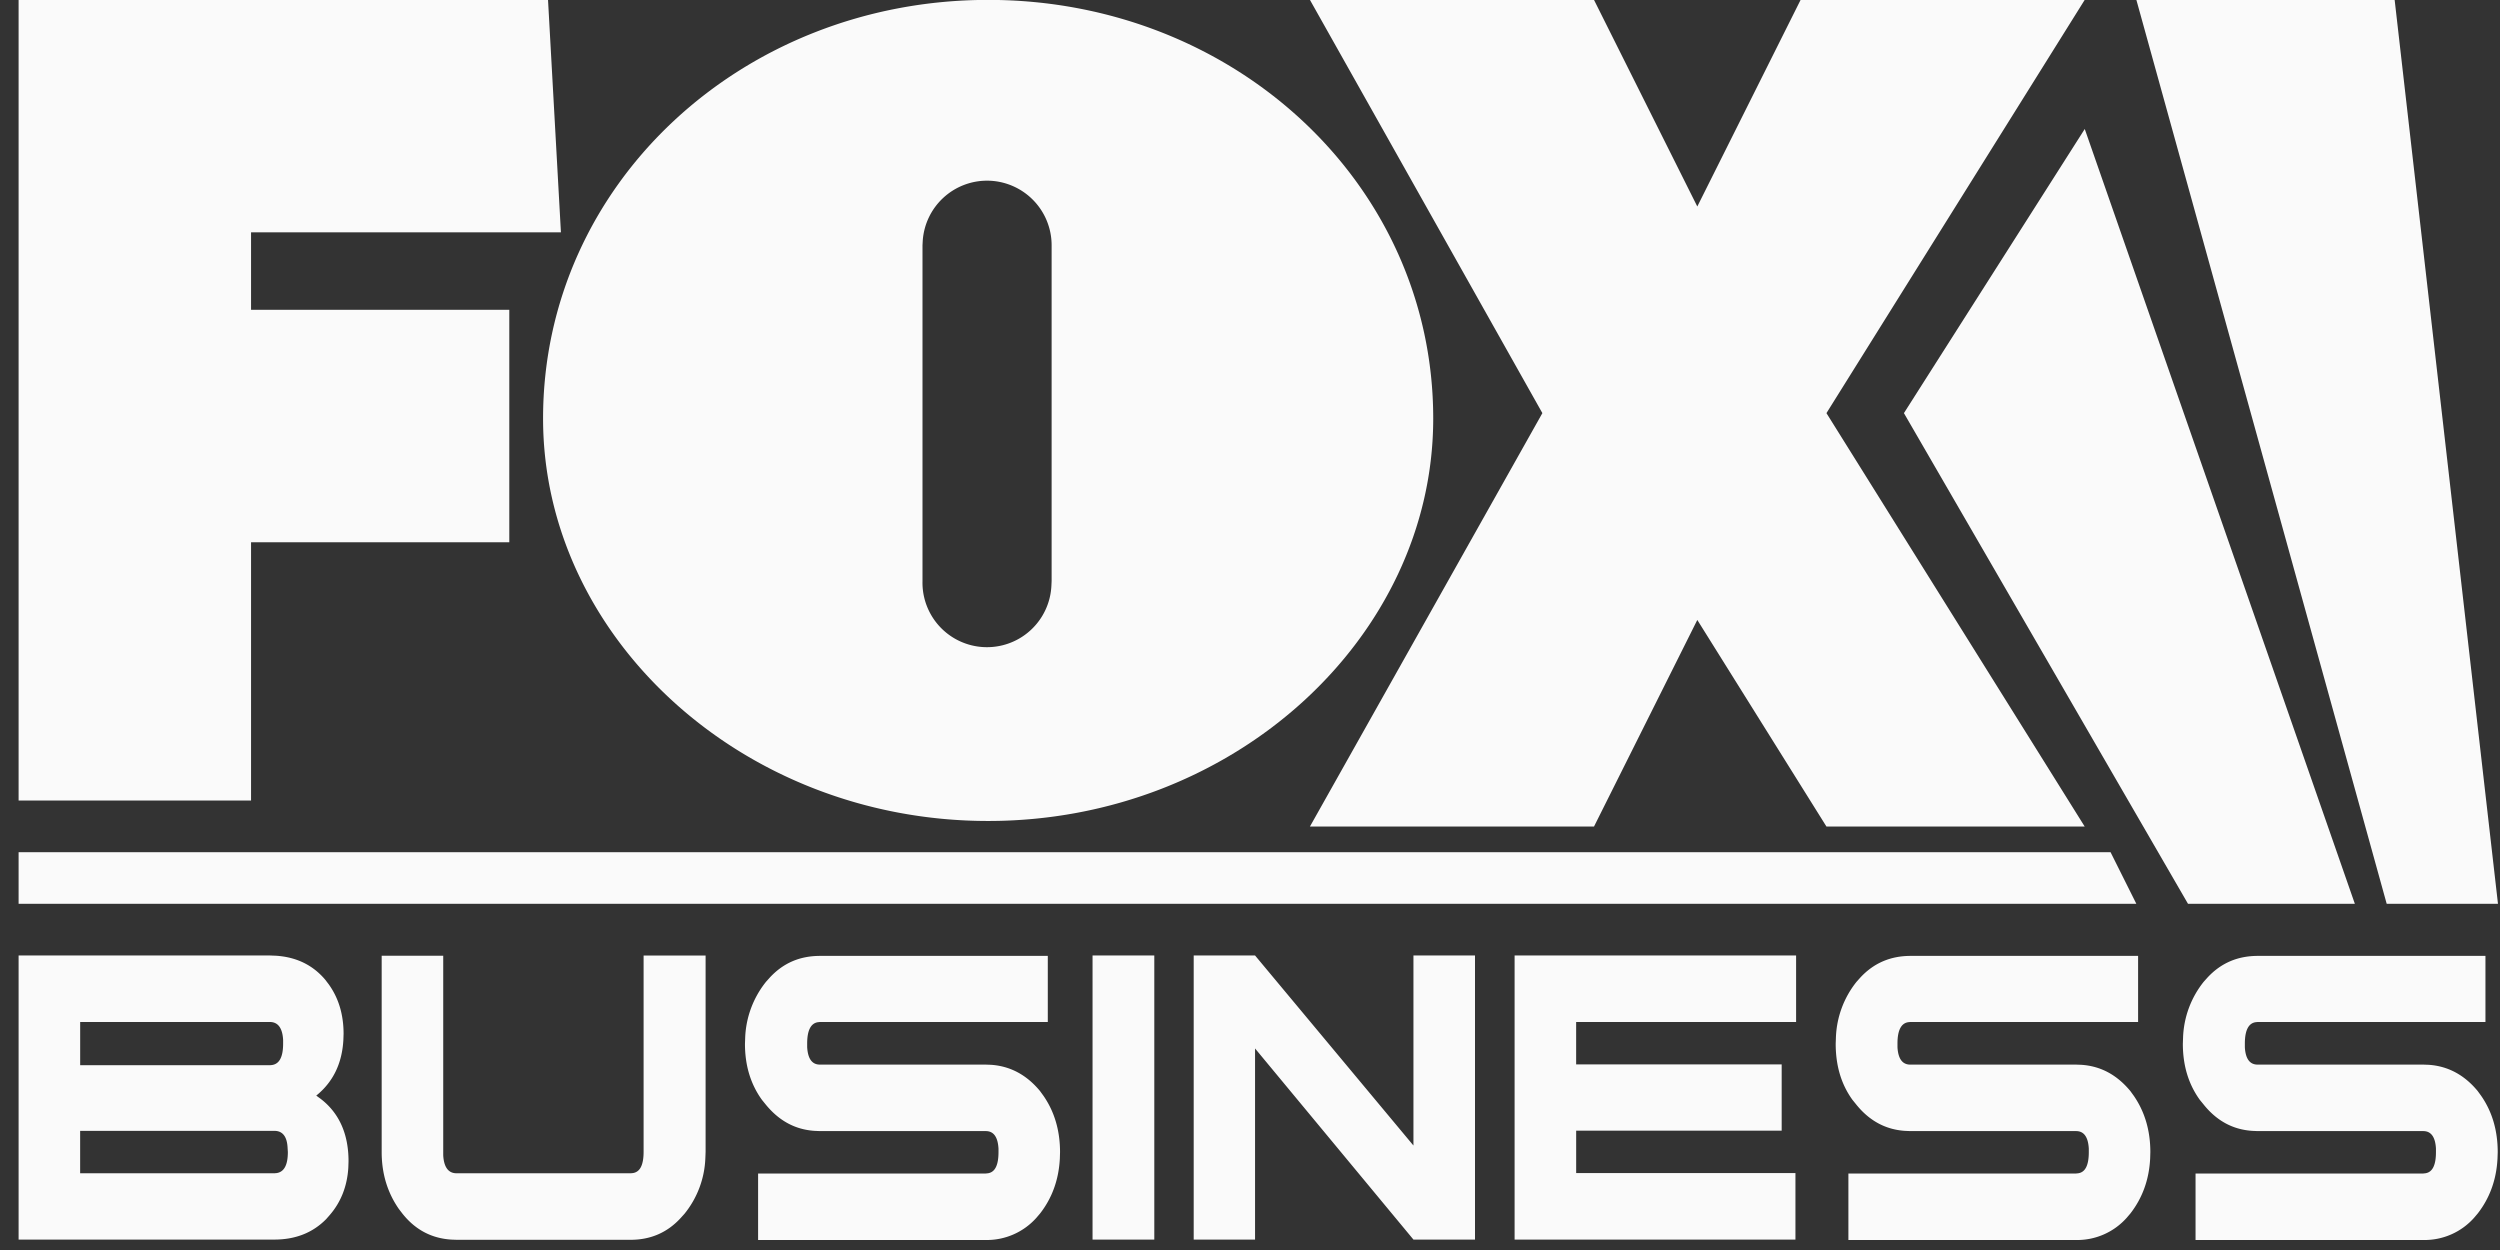
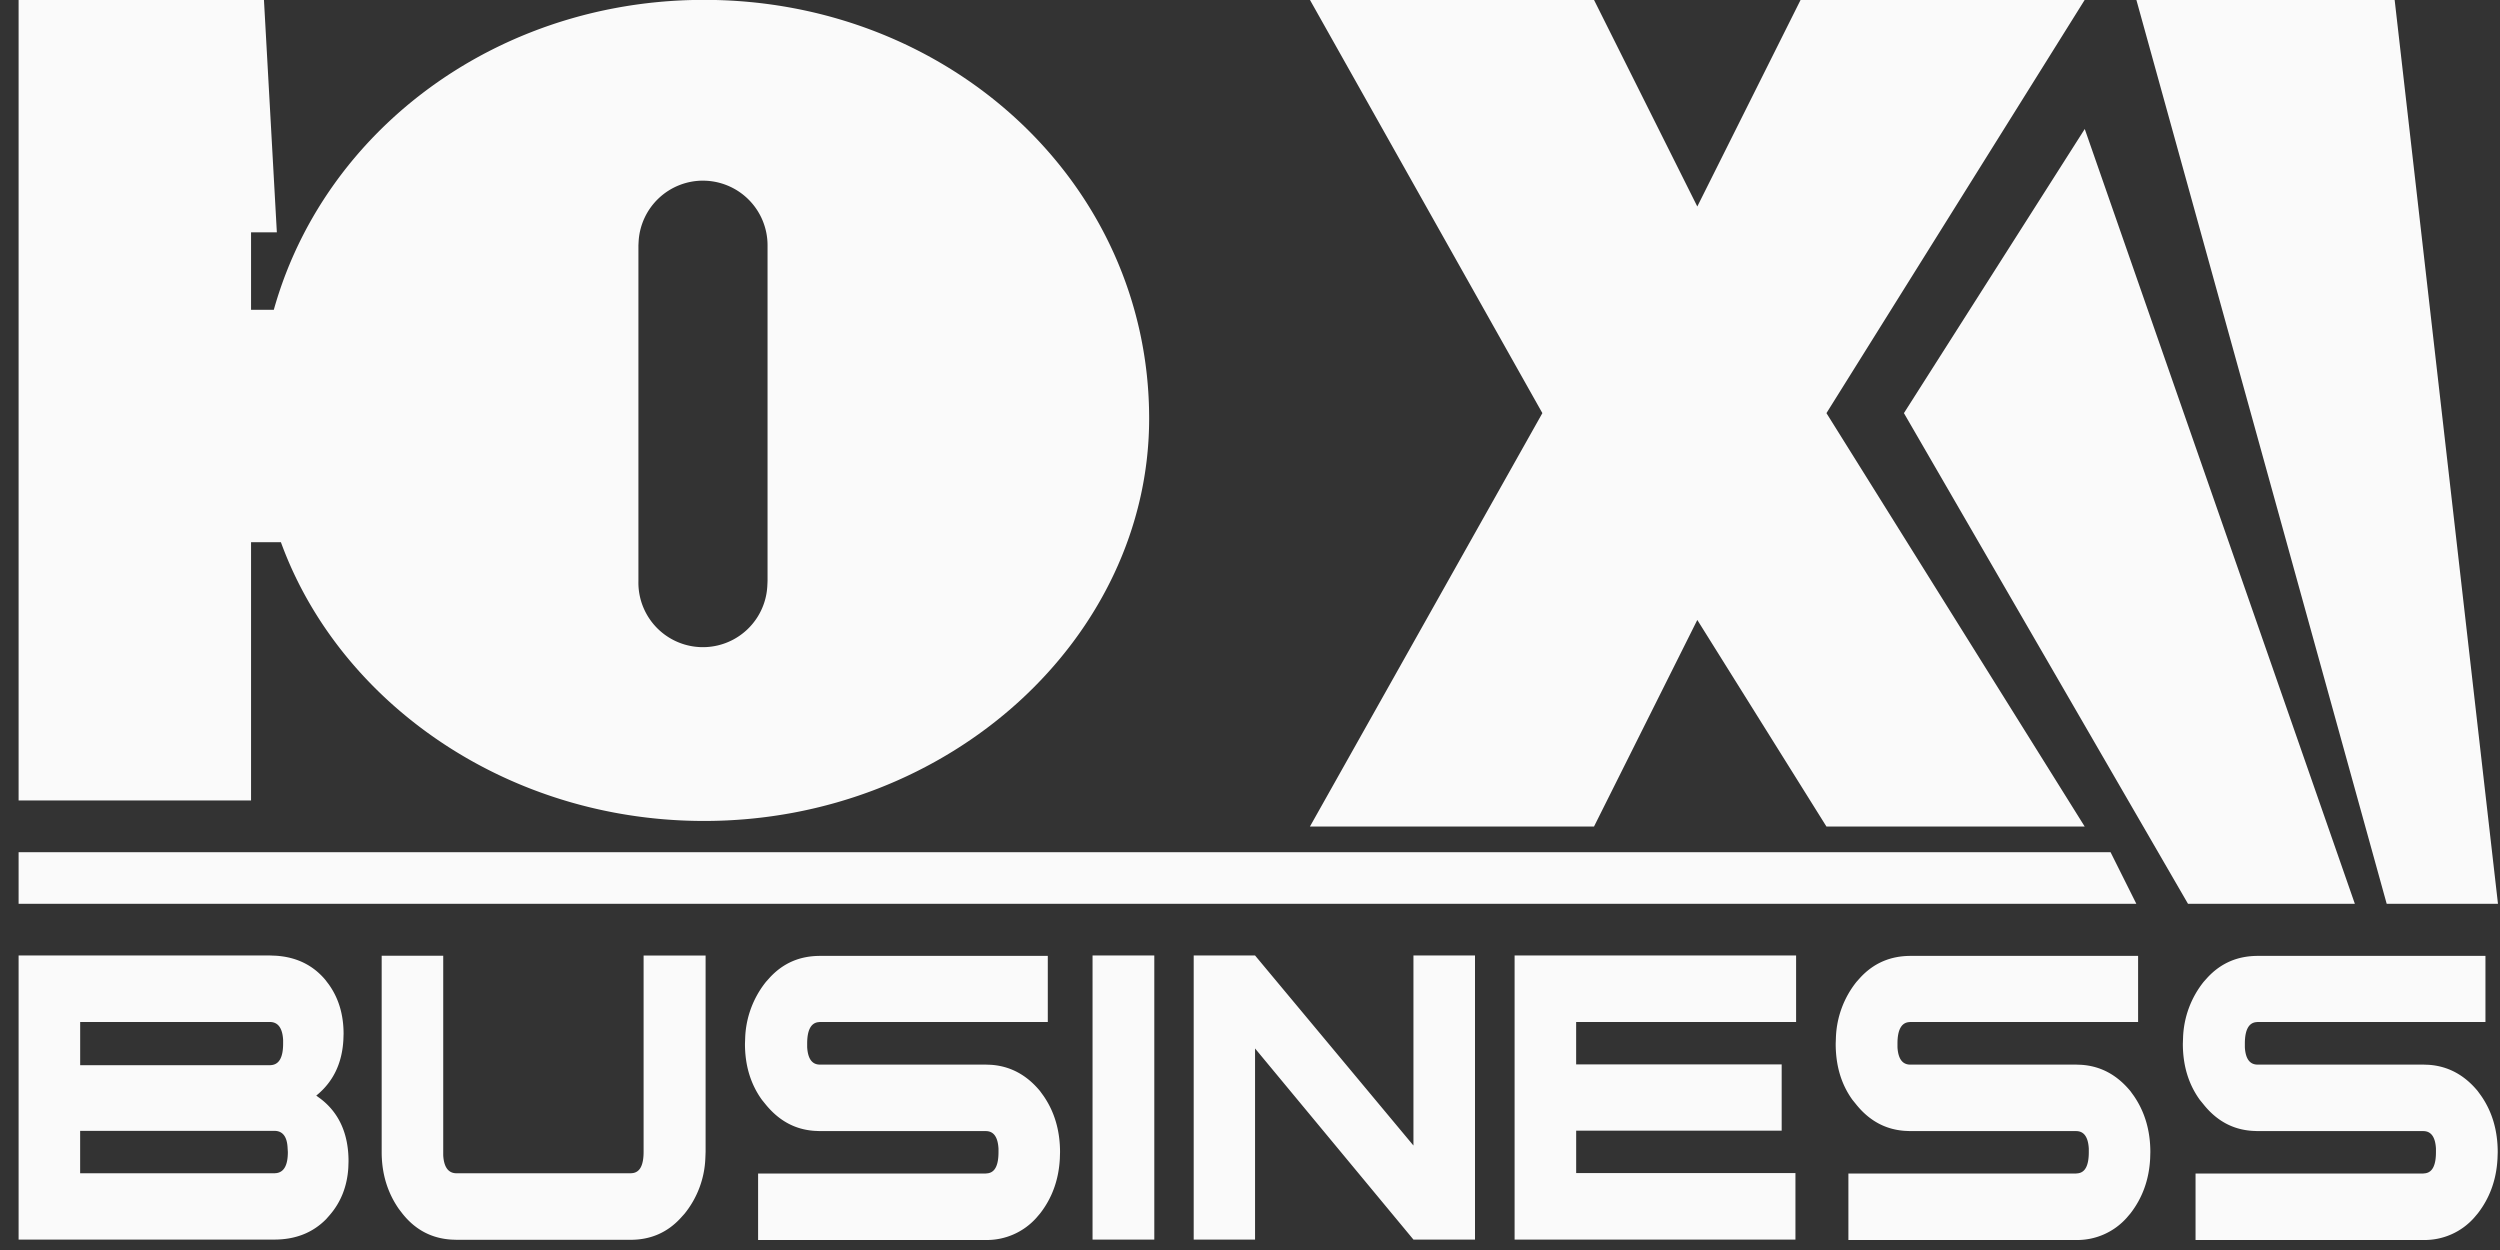
<svg xmlns="http://www.w3.org/2000/svg" width="100" height="50" fill="none" viewBox="0 0 100 50">
  <rect x="0" y="0" width="100" height="50" fill="#333333" stroke="none" />
-   <path fill="#FAFAFA" d="M99.418 38.219v2.66H90.31l-.086.009q-.428.065-.43.852v.146c.025.465.198.698.508.698h6.628l.215.008c.775.052 1.43.405 1.963 1.05l.138.19q.662.954.663 2.255l-.009.259c-.043.843-.31 1.575-.792 2.195l-.146.172a2.65 2.65 0 0 1-2.032.887h-9.108v-2.66h9.108l.086-.009c.284-.043.422-.327.422-.843v-.147c-.026-.465-.198-.697-.508-.697h-6.62l-.215-.009c-.784-.051-1.43-.404-1.954-1.059l-.147-.18c-.456-.629-.68-1.378-.68-2.247l.009-.259a3.78 3.78 0 0 1 .826-2.22l.147-.164c.542-.586 1.213-.87 2.014-.87h9.108zm-13.894 0v2.66h-9.109l-.086.009c-.284.043-.43.327-.43.852v.146c.026.465.198.698.508.698h6.629l.215.008c.783.052 1.429.405 1.963 1.05l.138.19c.438.637.662 1.386.662 2.255l-.008.259c-.043.843-.31 1.575-.792 2.195l-.147.172a2.65 2.65 0 0 1-2.031.887h-9.1v-2.66h9.108l.086-.009c.285-.043.422-.327.422-.843v-.147q-.041-.697-.508-.697h-6.629l-.215-.009c-.775-.051-1.429-.404-1.954-1.059l-.146-.18c-.456-.629-.672-1.378-.672-2.247l.009-.259a3.78 3.78 0 0 1 .826-2.22l.147-.164c.542-.586 1.214-.87 2.014-.87h9.1zm-13.68 0v2.66h-8.798v1.696h8.221v2.652h-8.22v1.696h8.771v2.66H60.584V38.219zm-21.642 0 6.336 7.602v-7.602H59v11.364h-2.462l-6.336-7.645v7.645h-2.454V38.219zm-4.03 0v11.364h-2.47V38.219zm-4.26 0v2.66h-9.109l-.086.009c-.284.043-.43.327-.43.852v.146q.041.698.508.698h6.628l.216.008c.774.052 1.429.405 1.962 1.05l.138.19q.661.954.663 2.255l-.008.259q-.067 1.265-.792 2.195l-.147.172a2.66 2.66 0 0 1-2.032.887h-9.099v-2.66h9.108l.086-.009c.284-.043.422-.327.422-.843v-.147q-.041-.697-.508-.697h-6.629l-.215-.009c-.783-.051-1.429-.404-1.963-1.059l-.146-.18q-.682-.944-.68-2.247l.009-.259a3.8 3.8 0 0 1 .834-2.22l.147-.164c.542-.586 1.205-.87 2.014-.87h9.108zm-24.183 0v7.989c.026.482.207.723.534.723h6.965l.086-.008c.292-.044.43-.328.43-.853V38.22h2.48v7.851l-.01.258a3.75 3.75 0 0 1-.834 2.222l-.147.163c-.533.585-1.205.878-2.005.878h-6.965l-.215-.008c-.792-.052-1.438-.396-1.946-1.033l-.146-.19c-.456-.654-.689-1.412-.689-2.281v-7.851h2.462zm-6.938 0 .232.009q1.24.075 1.989.964l.137.18c.396.551.594 1.214.594 1.98l-.008.242c-.052.947-.413 1.687-1.085 2.23l.164.12c.749.568 1.127 1.412 1.127 2.505l-.008.25c-.043.74-.293 1.386-.75 1.91l-.137.156c-.534.542-1.222.818-2.075.818H.744V38.219zm.189 7.016H3.206v1.696h7.774l.086-.008q.45-.068.448-.844l-.009-.147c-.017-.464-.198-.697-.525-.697m-.19-4.356H3.207v1.73h7.585l.086-.008c.301-.043.447-.327.447-.861v-.138c-.025-.482-.206-.723-.533-.723M95.786-.004l4.133 36.157h-4.451L85.455-.004zM83.39 5.16l10.804 30.992H87.52L76.157 16.525zM63.76-.004l4.132 8.264 4.132-8.264h11.364l-10.33 16.529 10.33 16.537h-10.33l-5.166-8.264-4.132 8.264H52.397l9.298-16.537-9.298-16.53zm-24.234 0c9.831 0 17.803 7.352 17.803 16.744 0 8.747-7.972 16.099-17.803 16.099-9.832 0-17.803-7.352-17.803-16.099 0-9.384 7.971-16.744 17.803-16.744m-17.605 0 .516 9.297H10.042v3.1h10.33v9.297h-10.33v10.33H.744V-.003zm17.562 7.231a2.58 2.58 0 0 0-2.574 2.41l-.009.173v13.43a2.58 2.58 0 0 0 5.157.172l.008-.172V9.81a2.585 2.585 0 0 0-2.582-2.583M.744 34.087v2.066h84.71l-1.032-2.066z" />
+   <path fill="#FAFAFA" d="M99.418 38.219v2.66H90.31l-.086.009q-.428.065-.43.852v.146c.025.465.198.698.508.698h6.628l.215.008c.775.052 1.43.405 1.963 1.05l.138.19q.662.954.663 2.255l-.009.259c-.043.843-.31 1.575-.792 2.195l-.146.172a2.65 2.65 0 0 1-2.032.887h-9.108v-2.66h9.108l.086-.009c.284-.043.422-.327.422-.843v-.147c-.026-.465-.198-.697-.508-.697h-6.62l-.215-.009c-.784-.051-1.43-.404-1.954-1.059l-.147-.18c-.456-.629-.68-1.378-.68-2.247l.009-.259a3.78 3.78 0 0 1 .826-2.22l.147-.164c.542-.586 1.213-.87 2.014-.87h9.108zm-13.894 0v2.66h-9.109l-.086.009c-.284.043-.43.327-.43.852v.146c.026.465.198.698.508.698h6.629l.215.008c.783.052 1.429.405 1.963 1.05l.138.19c.438.637.662 1.386.662 2.255l-.008.259c-.043.843-.31 1.575-.792 2.195l-.147.172a2.65 2.65 0 0 1-2.031.887h-9.1v-2.66h9.108l.086-.009c.285-.043.422-.327.422-.843v-.147q-.041-.697-.508-.697h-6.629l-.215-.009c-.775-.051-1.429-.404-1.954-1.059l-.146-.18c-.456-.629-.672-1.378-.672-2.247l.009-.259a3.78 3.78 0 0 1 .826-2.22l.147-.164c.542-.586 1.214-.87 2.014-.87h9.1zm-13.68 0v2.66h-8.798v1.696h8.221v2.652h-8.22v1.696h8.771v2.66H60.584V38.219zm-21.642 0 6.336 7.602v-7.602H59v11.364h-2.462l-6.336-7.645v7.645h-2.454V38.219zm-4.03 0v11.364h-2.47V38.219zm-4.26 0v2.66h-9.109l-.086.009c-.284.043-.43.327-.43.852v.146q.041.698.508.698h6.628l.216.008c.774.052 1.429.405 1.962 1.05l.138.19q.661.954.663 2.255l-.008.259q-.067 1.265-.792 2.195l-.147.172a2.66 2.66 0 0 1-2.032.887h-9.099v-2.66h9.108l.086-.009c.284-.043.422-.327.422-.843v-.147q-.041-.697-.508-.697h-6.629l-.215-.009c-.783-.051-1.429-.404-1.963-1.059l-.146-.18q-.682-.944-.68-2.247l.009-.259a3.8 3.8 0 0 1 .834-2.22l.147-.164c.542-.586 1.205-.87 2.014-.87h9.108zm-24.183 0v7.989c.026.482.207.723.534.723h6.965l.086-.008c.292-.044.43-.328.43-.853V38.22h2.48v7.851l-.01.258a3.75 3.75 0 0 1-.834 2.222l-.147.163c-.533.585-1.205.878-2.005.878h-6.965l-.215-.008c-.792-.052-1.438-.396-1.946-1.033l-.146-.19c-.456-.654-.689-1.412-.689-2.281v-7.851h2.462zm-6.938 0 .232.009q1.24.075 1.989.964l.137.18c.396.551.594 1.214.594 1.98l-.008.242c-.052.947-.413 1.687-1.085 2.23l.164.12c.749.568 1.127 1.412 1.127 2.505l-.008.25c-.043.74-.293 1.386-.75 1.91l-.137.156c-.534.542-1.222.818-2.075.818H.744V38.219zm.189 7.016H3.206v1.696h7.774l.086-.008q.45-.068.448-.844l-.009-.147c-.017-.464-.198-.697-.525-.697m-.19-4.356H3.207v1.73h7.585l.086-.008c.301-.043.447-.327.447-.861v-.138c-.025-.482-.206-.723-.533-.723M95.786-.004l4.133 36.157h-4.451L85.455-.004zM83.39 5.16l10.804 30.992H87.52L76.157 16.525zM63.76-.004l4.132 8.264 4.132-8.264h11.364l-10.33 16.529 10.33 16.537h-10.33l-5.166-8.264-4.132 8.264H52.397l9.298-16.537-9.298-16.53m-24.234 0c9.831 0 17.803 7.352 17.803 16.744 0 8.747-7.972 16.099-17.803 16.099-9.832 0-17.803-7.352-17.803-16.099 0-9.384 7.971-16.744 17.803-16.744m-17.605 0 .516 9.297H10.042v3.1h10.33v9.297h-10.33v10.33H.744V-.003zm17.562 7.231a2.58 2.58 0 0 0-2.574 2.41l-.009.173v13.43a2.58 2.58 0 0 0 5.157.172l.008-.172V9.81a2.585 2.585 0 0 0-2.582-2.583M.744 34.087v2.066h84.71l-1.032-2.066z" />
</svg>